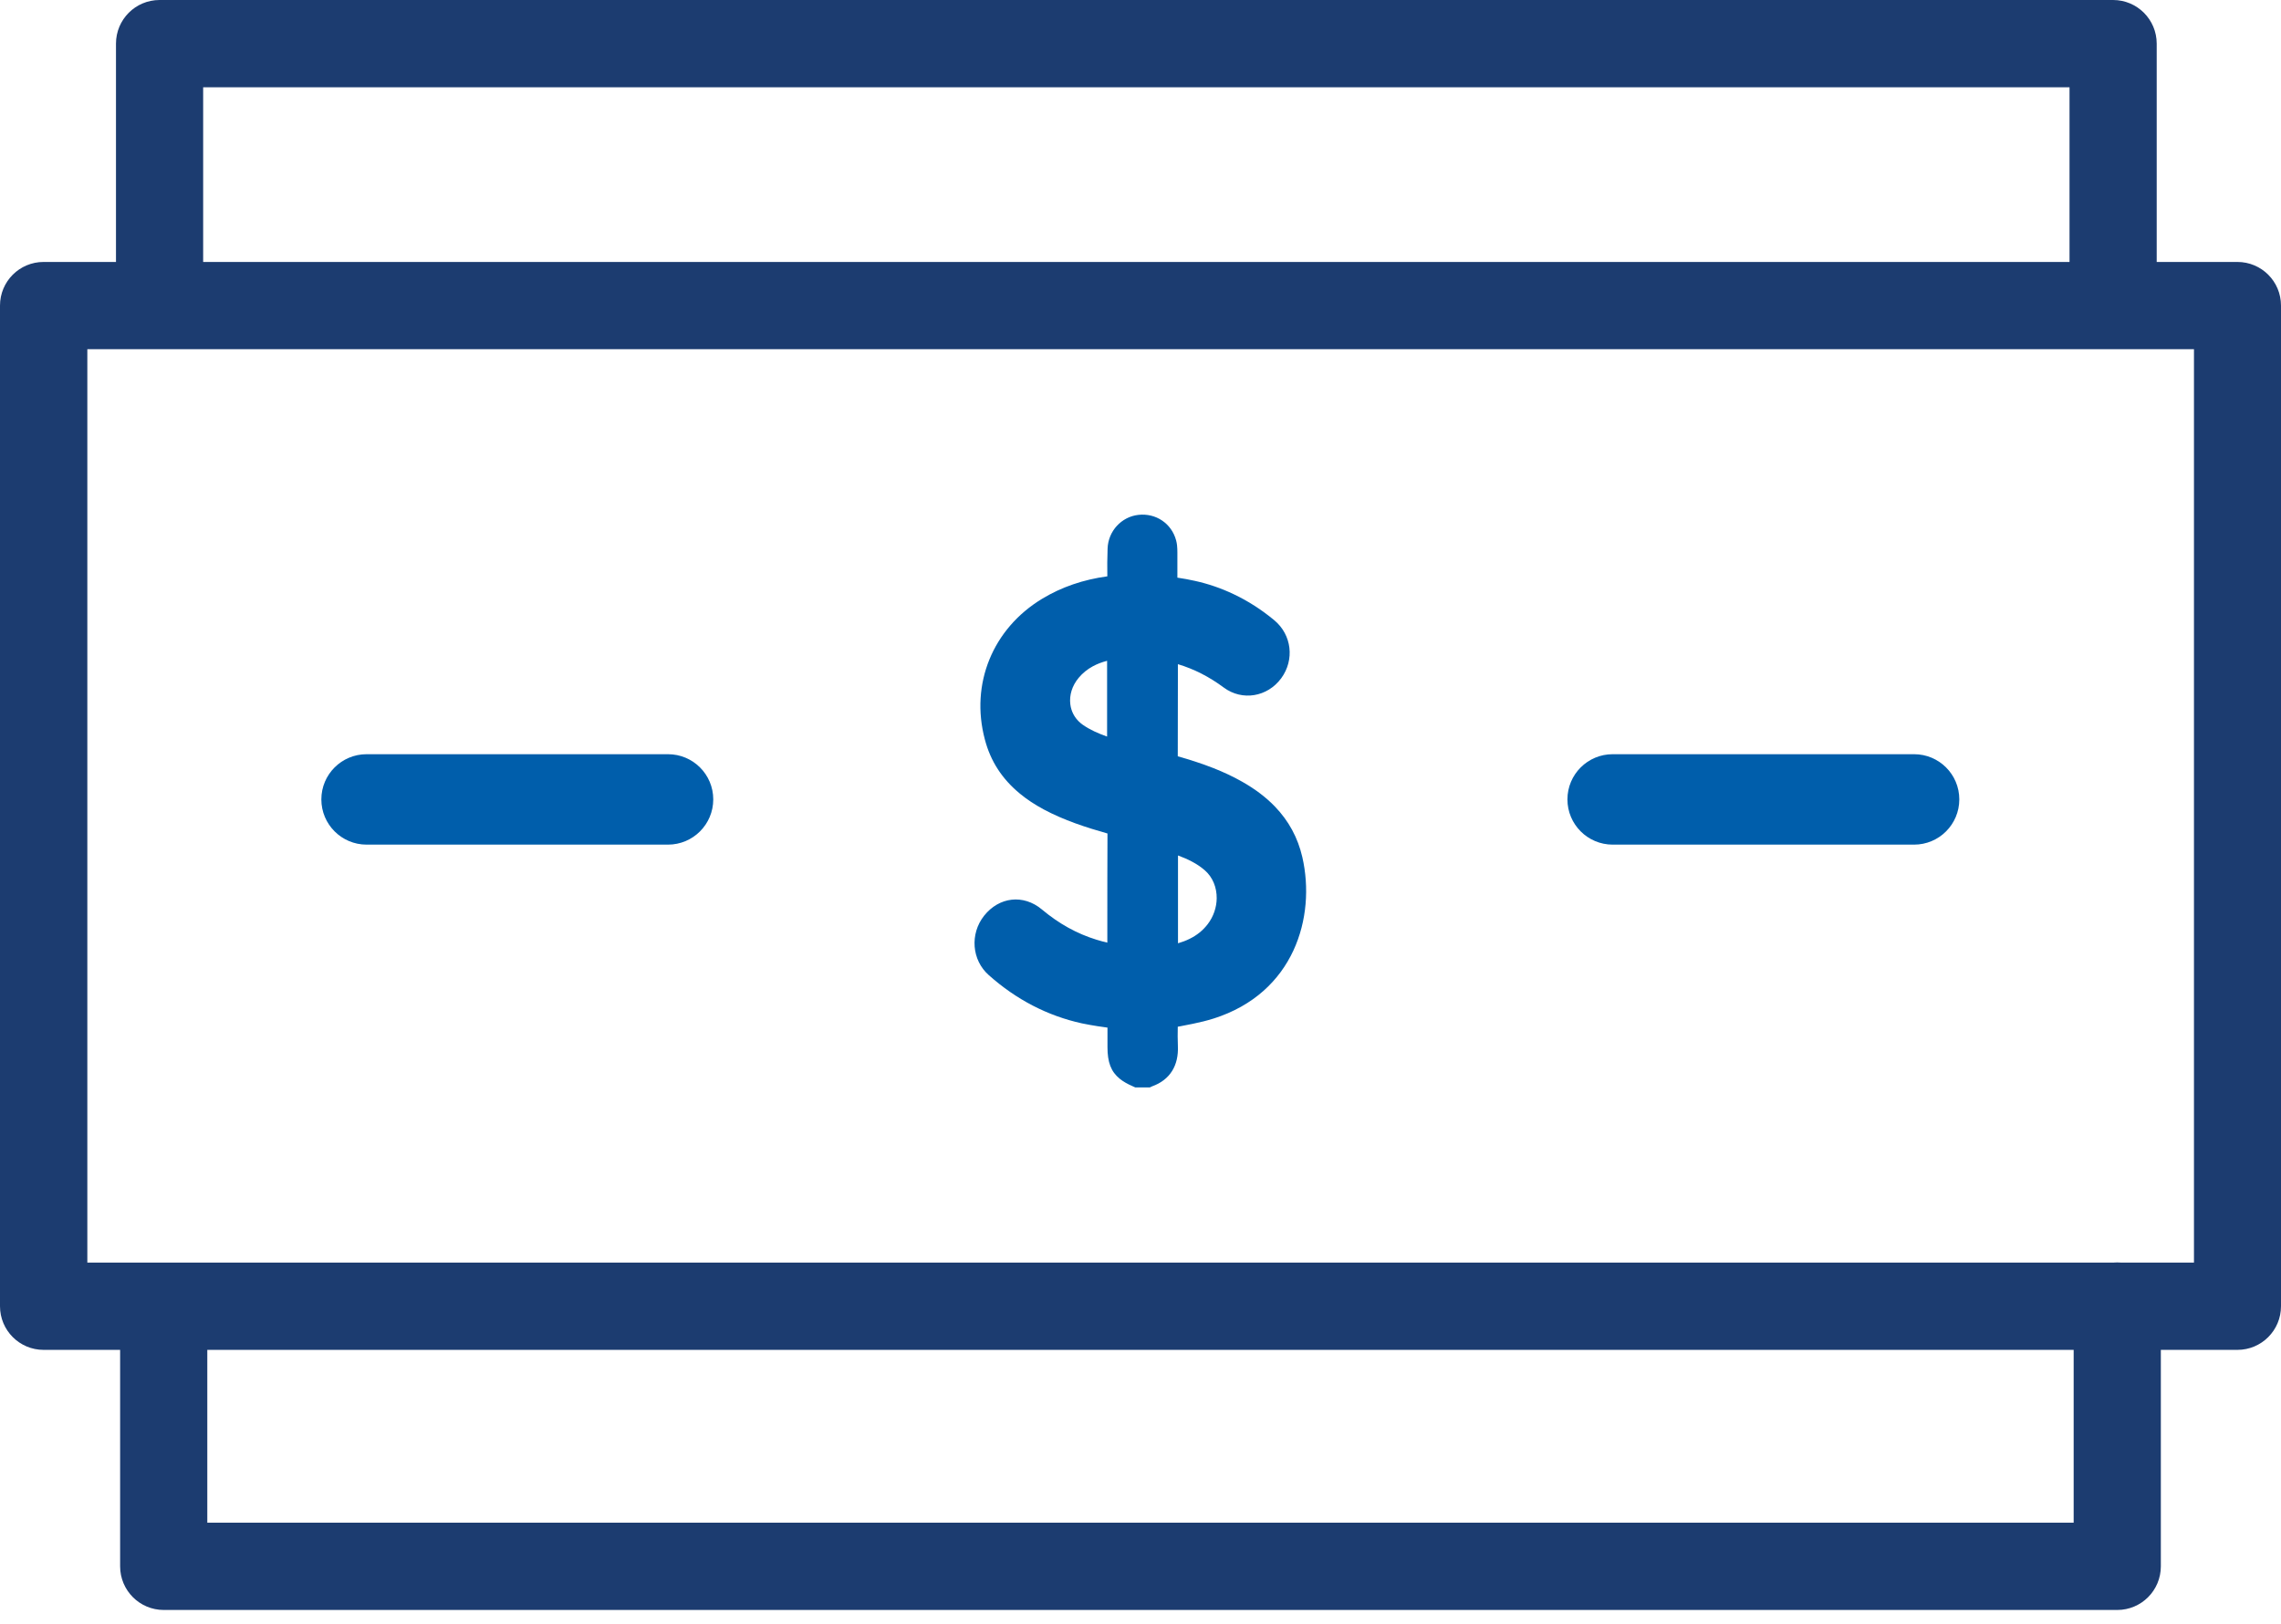
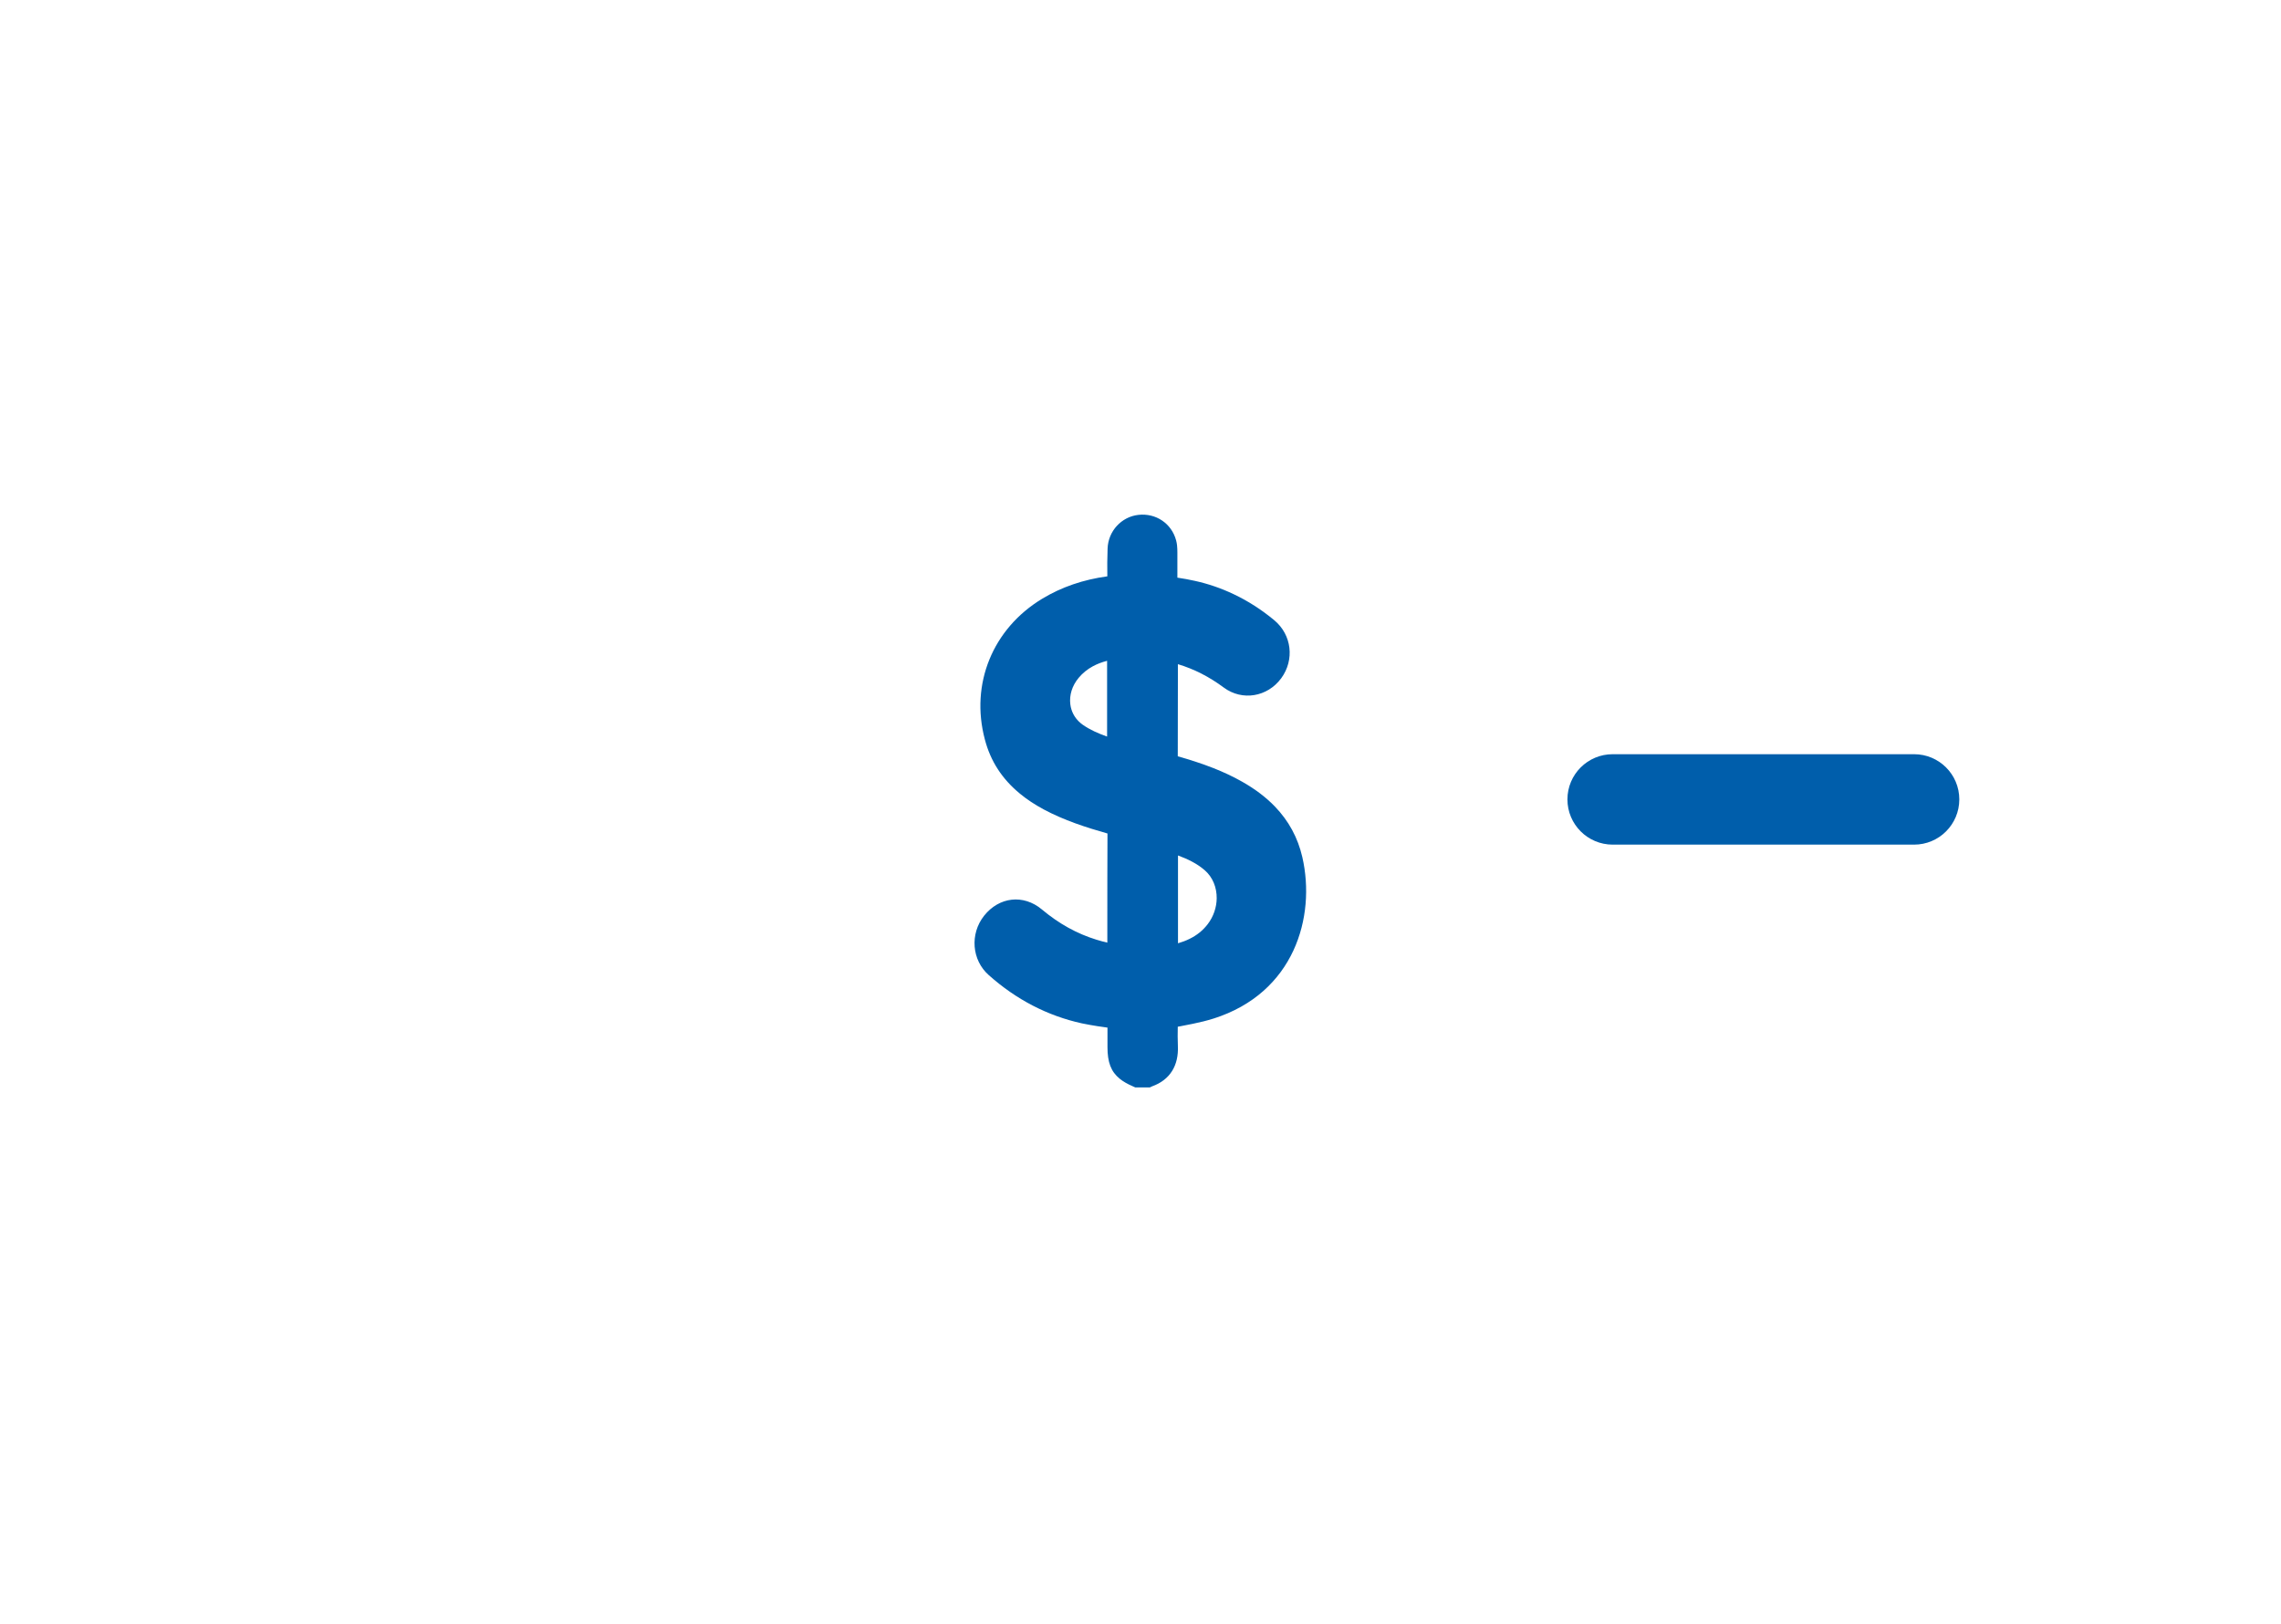
<svg xmlns="http://www.w3.org/2000/svg" width="59" height="42" viewBox="0 0 59 42" fill="none">
-   <path fill-rule="evenodd" clip-rule="evenodd" d="M4.127 0H54.657C55.28 0 55.785 0.505 55.785 1.129V6.776H57.873C58.496 6.776 59 7.28 59 7.904V33.788C59 34.412 58.496 34.917 57.873 34.917H55.892V40.516C55.892 41.14 55.388 41.645 54.765 41.645H4.235C3.612 41.645 3.107 41.14 3.107 40.516V34.917H1.127C0.504 34.917 0 34.412 0 33.788V7.904C0 7.28 0.504 6.776 1.127 6.776H3V1.129C3 0.505 3.504 0 4.127 0ZM5.255 6.776H53.53V2.258H5.255V6.776ZM54.765 32.655C54.797 32.655 54.828 32.657 54.859 32.659H56.749V9.033H2.259V32.659H54.67C54.701 32.657 54.733 32.655 54.765 32.655ZM53.637 39.387V34.917H5.362V39.387H53.637Z" fill="#1C3C70" />
  <path fill-rule="evenodd" clip-rule="evenodd" d="M29.364 28.128H29.742L29.801 28.1C30.03 28.018 30.205 27.883 30.318 27.702C30.427 27.527 30.478 27.31 30.467 27.059C30.46 26.89 30.46 26.719 30.464 26.558C30.491 26.555 30.516 26.55 30.542 26.544L30.558 26.541L30.587 26.535C30.765 26.501 30.945 26.466 31.125 26.421C31.214 26.399 31.303 26.374 31.392 26.346C33.476 25.684 34.04 23.718 33.686 22.172C33.57 21.669 33.335 21.235 32.977 20.863C32.746 20.623 32.463 20.409 32.127 20.219C31.886 20.082 31.637 19.968 31.39 19.87C31.073 19.745 30.757 19.646 30.464 19.563C30.467 18.908 30.467 18.253 30.467 17.597V17.18C30.884 17.305 31.274 17.503 31.654 17.785C32.13 18.138 32.783 18.031 33.141 17.543C33.489 17.066 33.413 16.421 32.961 16.044C32.632 15.771 32.28 15.545 31.91 15.37C31.589 15.217 31.255 15.102 30.91 15.026C30.759 14.992 30.608 14.965 30.454 14.942V14.293C30.454 14.231 30.452 14.168 30.445 14.103C30.44 14.062 30.433 14.02 30.421 13.977C30.303 13.54 29.899 13.268 29.447 13.318C29.007 13.366 28.665 13.739 28.649 14.186C28.639 14.431 28.639 14.68 28.642 14.908C28.023 14.992 27.458 15.184 26.953 15.49C25.677 16.263 25.092 17.691 25.474 19.127C25.62 19.688 25.921 20.153 26.387 20.534C26.564 20.68 26.766 20.813 26.992 20.935C27.524 21.22 28.098 21.405 28.646 21.56C28.642 22.346 28.642 23.133 28.642 23.919V24.383L28.512 24.351C28.459 24.337 28.408 24.323 28.357 24.306C27.855 24.151 27.392 23.896 26.947 23.523C26.471 23.126 25.843 23.197 25.454 23.688C25.083 24.158 25.135 24.834 25.575 25.223C26.284 25.855 27.094 26.276 27.983 26.471C28.118 26.499 28.253 26.523 28.387 26.544L28.646 26.581V27.089C28.646 27.474 28.735 27.72 28.964 27.905C29.053 27.977 29.162 28.039 29.296 28.097L29.364 28.128ZM30.47 24.4V22.128C30.723 22.222 30.962 22.337 31.162 22.511C31.37 22.691 31.474 22.959 31.471 23.237C31.468 23.468 31.391 23.706 31.238 23.906C31.114 24.067 30.961 24.192 30.766 24.287C30.677 24.331 30.578 24.368 30.47 24.4ZM28.267 17.235C28.375 17.176 28.498 17.129 28.636 17.093V19.053C28.407 18.972 28.193 18.878 28.006 18.747C27.866 18.648 27.765 18.513 27.716 18.359C27.701 18.314 27.691 18.267 27.685 18.219C27.655 17.984 27.73 17.738 27.901 17.533C28.002 17.412 28.123 17.313 28.267 17.235Z" fill="#005EAB" />
-   <path d="M8.312 20.678C8.312 20.032 8.836 19.509 9.482 19.509H17.279C17.925 19.509 18.449 20.032 18.449 20.678C18.449 21.324 17.925 21.848 17.279 21.848H9.482C8.836 21.848 8.312 21.324 8.312 20.678Z" fill="#005EAB" />
  <path d="M41.713 19.509C41.067 19.509 40.543 20.032 40.543 20.678C40.543 21.324 41.067 21.848 41.713 21.848H49.51C50.156 21.848 50.679 21.324 50.679 20.678C50.679 20.032 50.156 19.509 49.51 19.509H41.713Z" fill="#005EAB" />
</svg>